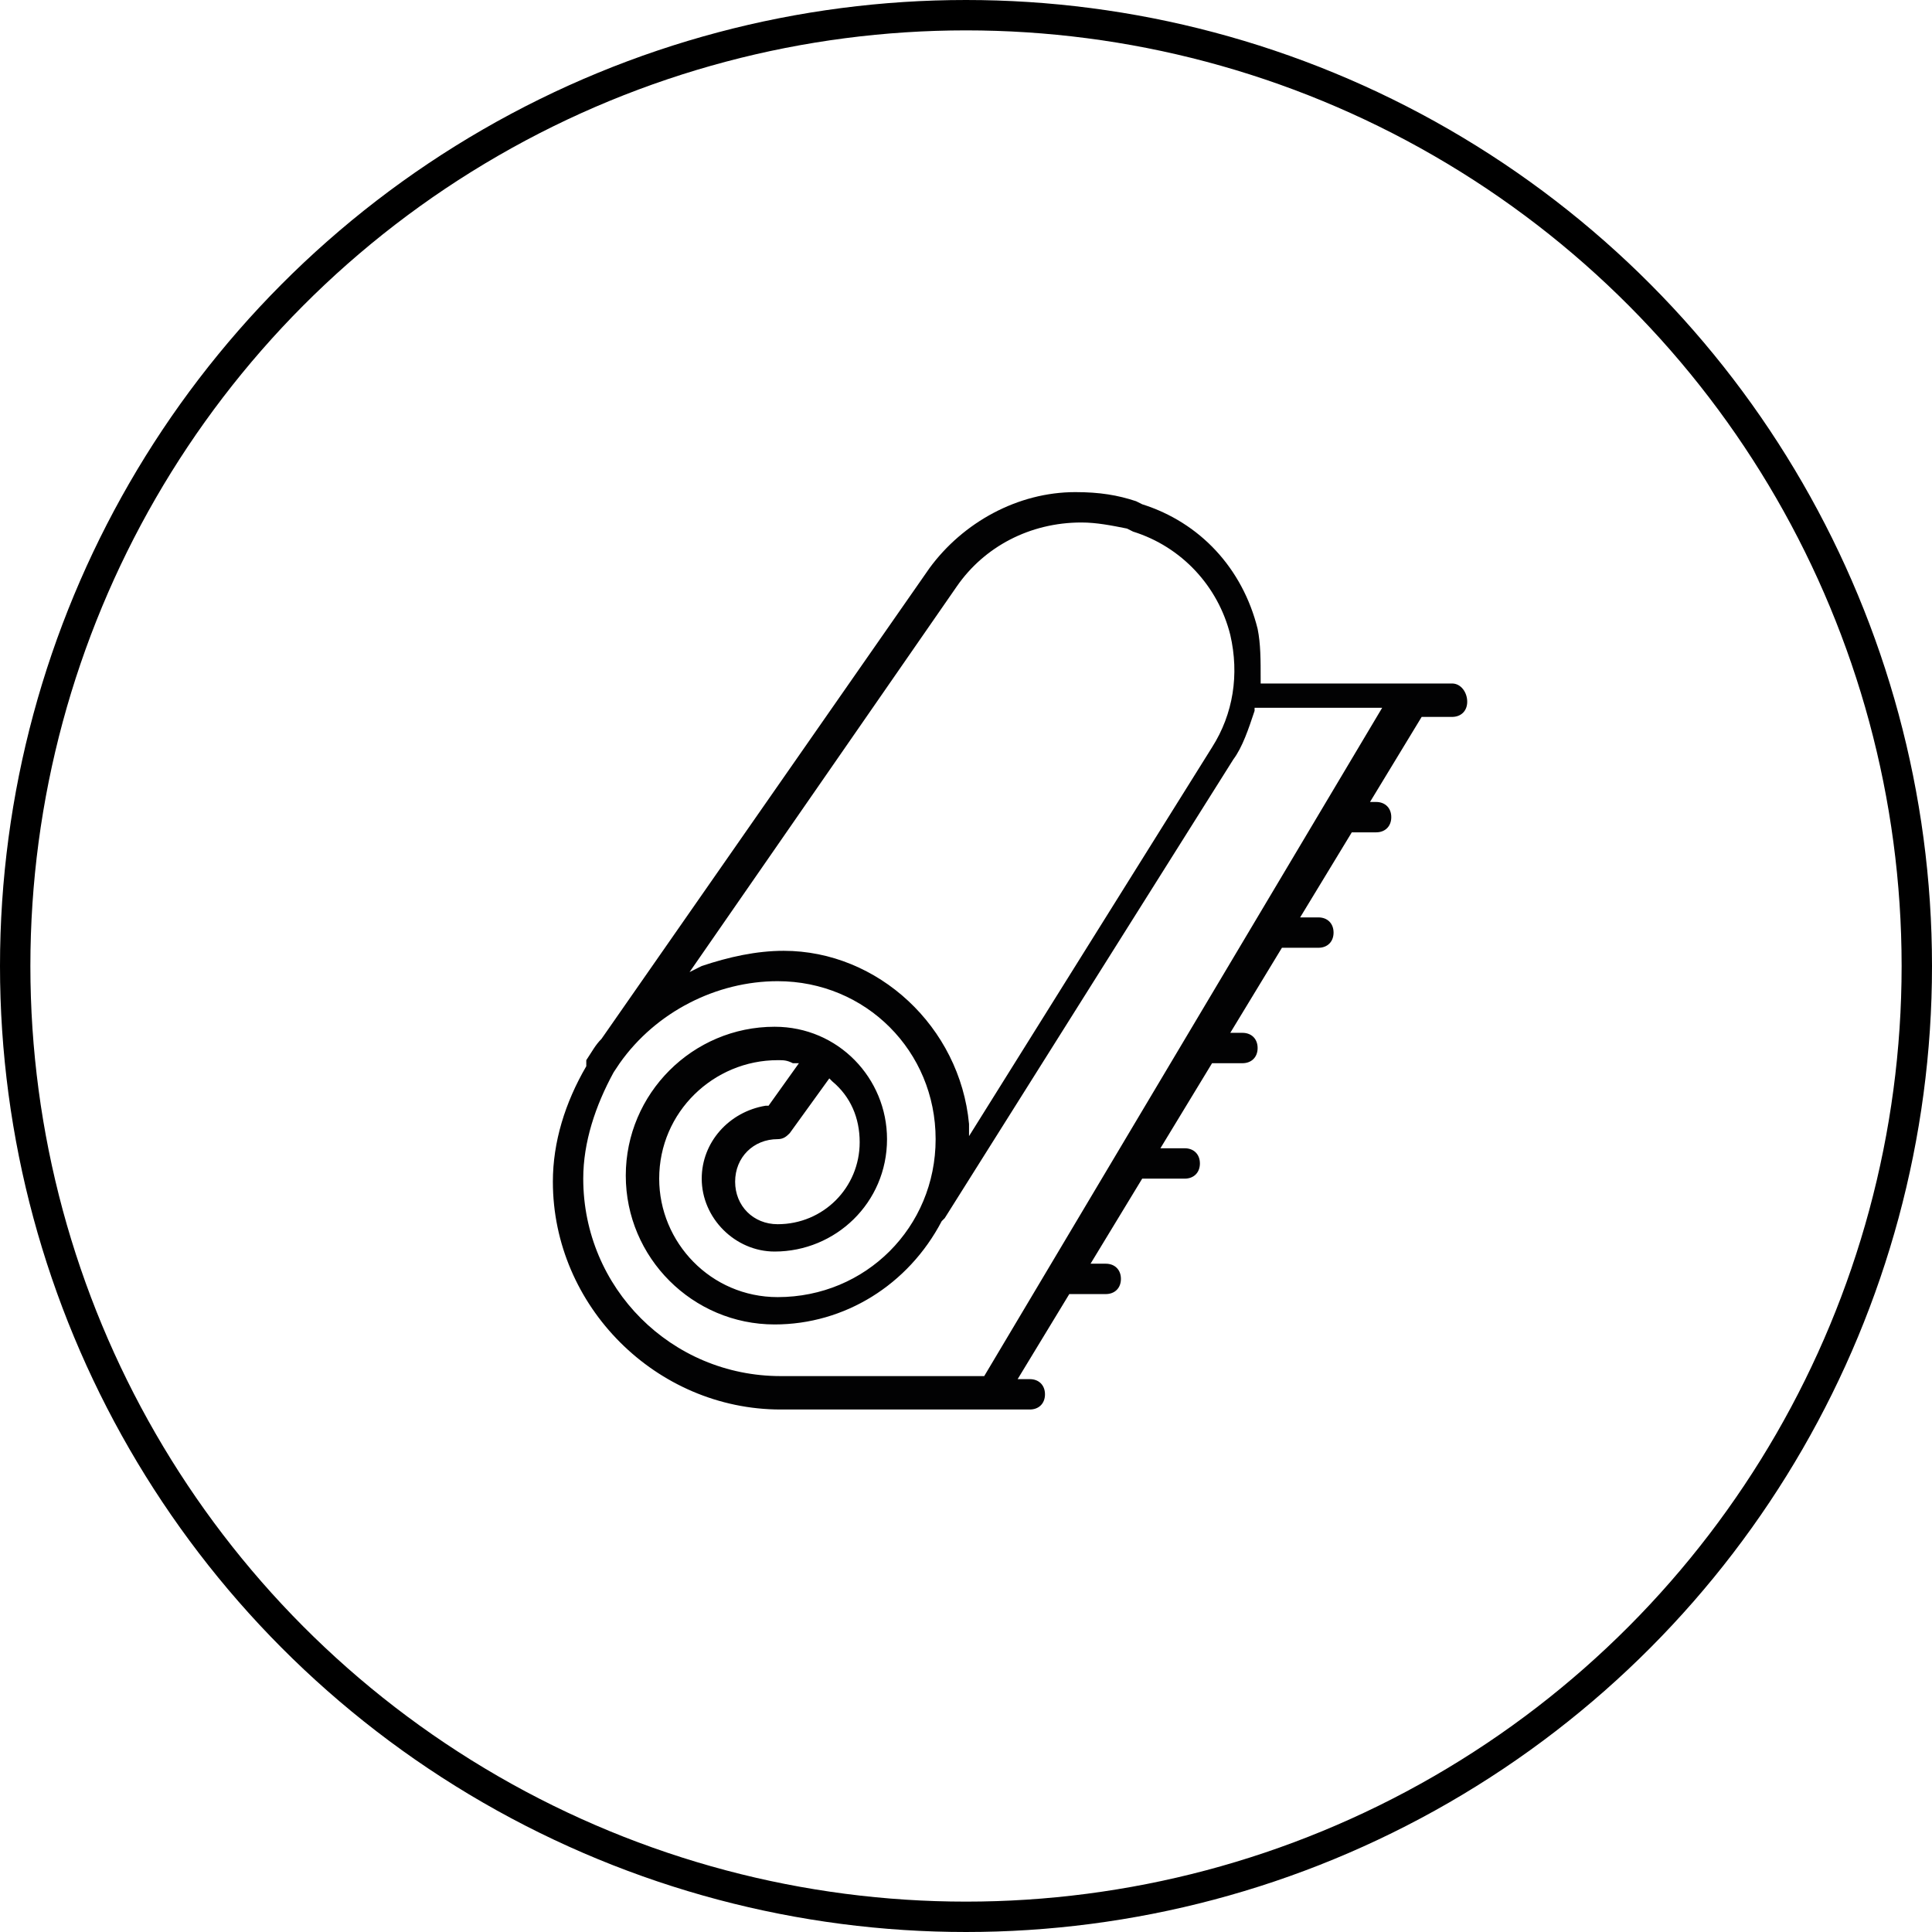
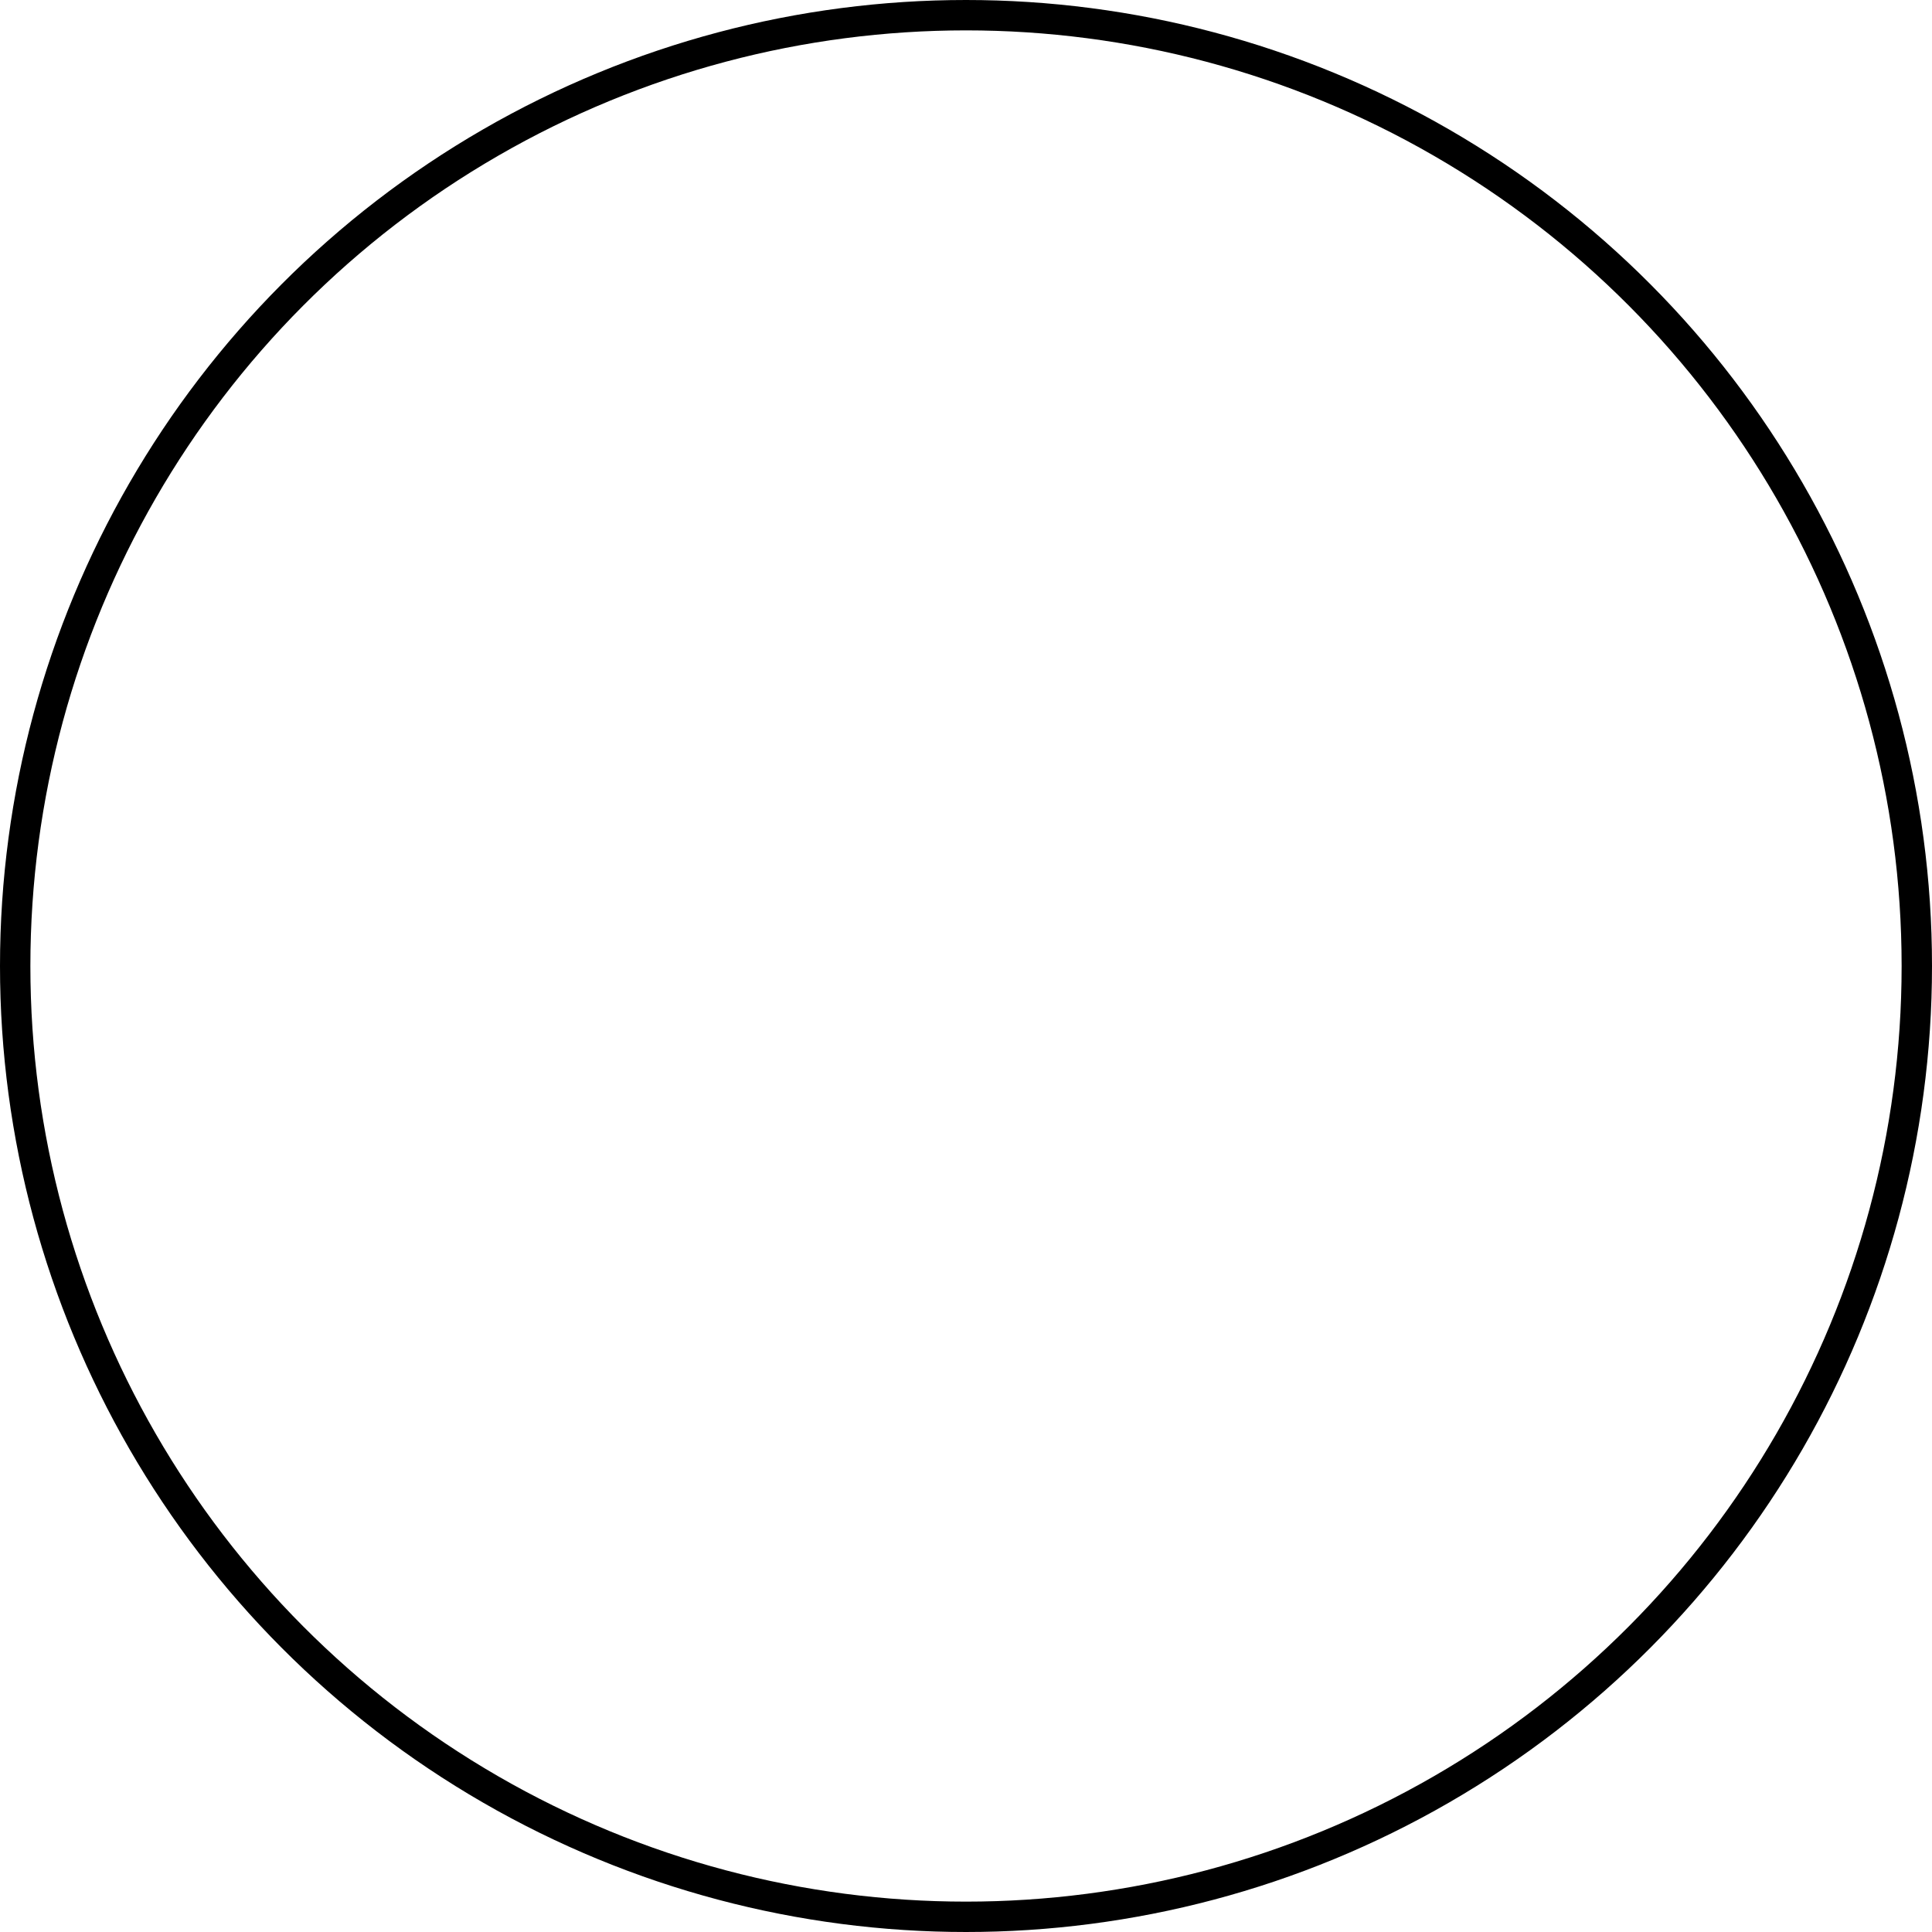
<svg xmlns="http://www.w3.org/2000/svg" version="1.1" id="Ebene_1" x="0px" y="0px" viewBox="0 0 63.6 63.6" style="enable-background:new 0 0 63.6 63.6;" xml:space="preserve">
  <style type="text/css">
	.st0{fill:none;stroke:#000000;stroke-miterlimit:10;}
	.st1{fill:#020203;}
</style>
  <circle class="st0" cx="31.8" cy="31.8" r="31.3" />
-   <path class="st1" d="M47.8,22.5h-6.3v-0.1c0-0.7,0-1.2-0.1-1.7c-0.5-2-1.9-3.5-3.8-4.1l-0.2-0.1c-0.6-0.2-1.2-0.3-2-0.3  c-1.9,0-3.7,1-4.8,2.5L19.8,34.2c-0.2,0.2-0.3,0.4-0.5,0.7V35v0.1c-0.7,1.2-1.1,2.5-1.1,3.8c0,4.1,3.4,7.5,7.5,7.5h8.2  c0.3,0,0.5-0.2,0.5-0.5s-0.2-0.5-0.5-0.5h-0.4l1.7-2.8h1.2c0.3,0,0.5-0.2,0.5-0.5s-0.2-0.5-0.5-0.5h-0.5l1.7-2.8H39  c0.3,0,0.5-0.2,0.5-0.5s-0.2-0.5-0.5-0.5h-0.8l1.7-2.8h1c0.3,0,0.5-0.2,0.5-0.5S41.2,34,40.9,34h-0.4l1.7-2.8h1.2  c0.3,0,0.5-0.2,0.5-0.5s-0.2-0.5-0.5-0.5h-0.6l1.7-2.8h0.8c0.3,0,0.5-0.2,0.5-0.5s-0.2-0.5-0.5-0.5h-0.2l1.7-2.8h1  c0.3,0,0.5-0.2,0.5-0.5S48.1,22.5,47.8,22.5z M31.5,19.3c0.9-1.3,2.4-2.1,4.1-2.1c0.5,0,1,0.1,1.5,0.2l0.2,0.1  c1.6,0.5,2.8,1.8,3.2,3.4c0.3,1.3,0.1,2.6-0.6,3.7l-8,12.8V37c-0.3-3.2-3-5.7-6.1-5.7c-0.9,0-1.8,0.2-2.7,0.5L22.7,32L31.5,19.3z   M32.4,45.3h-6.7c-3.6,0-6.5-2.9-6.5-6.5c0-1.2,0.4-2.4,1-3.5l0.2-0.3c1.2-1.7,3.2-2.7,5.2-2.7c2.9,0,5.2,2.3,5.2,5.2  s-2.3,5.2-5.2,5.2c-2.2,0-3.9-1.8-3.9-3.9c0-2.2,1.8-3.9,3.9-3.9c0.2,0,0.3,0,0.5,0.1h0.2l-1,1.4h-0.1c-1.2,0.2-2.1,1.2-2.1,2.4  c0,1.3,1.1,2.4,2.4,2.4c2,0,3.7-1.6,3.7-3.7c0-2-1.6-3.7-3.7-3.7c-2.7,0-4.9,2.2-4.9,4.9s2.2,4.9,4.9,4.9c2.3,0,4.4-1.3,5.5-3.4  l0.1-0.1l0,0L40.6,25c0.3-0.4,0.5-1,0.7-1.6v-0.1h4.2L32.4,45.3z M27.3,35.5l0.1,0.1c0.6,0.5,0.9,1.2,0.9,2c0,1.5-1.2,2.7-2.7,2.7  c-0.8,0-1.4-0.6-1.4-1.4s0.6-1.4,1.4-1.4c0.2,0,0.3-0.1,0.4-0.2L27.3,35.5z" />
</svg>